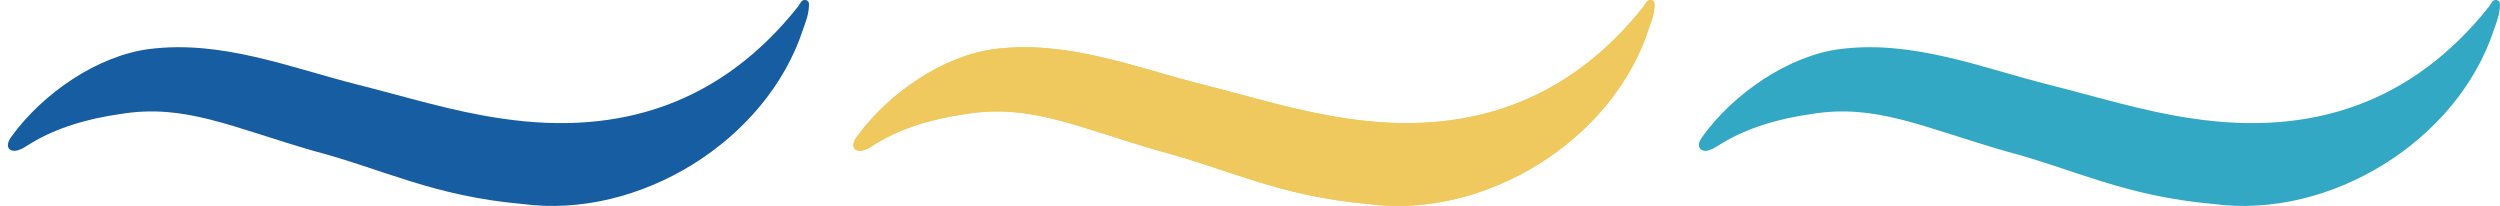
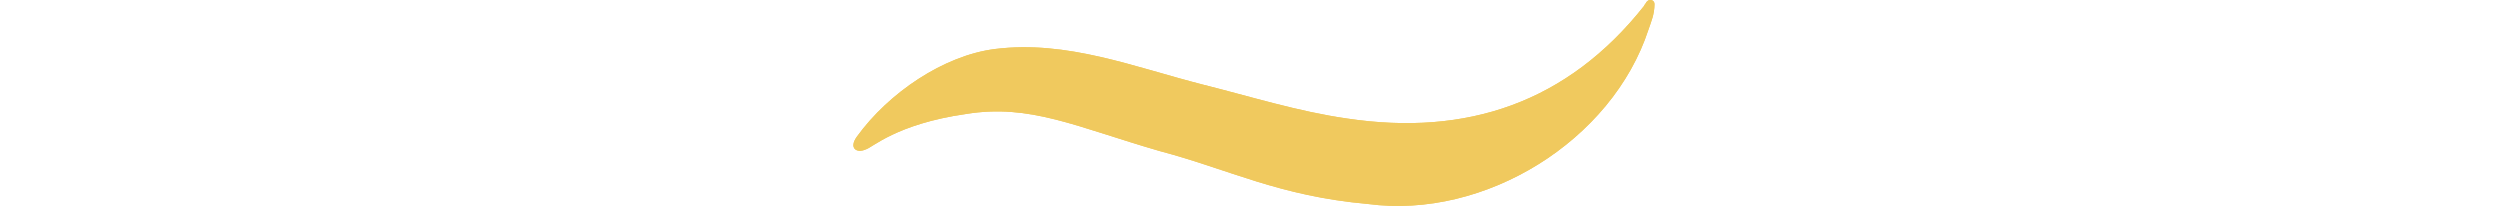
<svg xmlns="http://www.w3.org/2000/svg" id="Livello_1" data-name="Livello 1" viewBox="0 0 500 41.2">
  <defs>
    <style>      .cls-1 {        fill: #f0c95e;      }      .cls-1, .cls-2, .cls-3 {        stroke-width: 0px;      }      .cls-2 {        fill: #165da1;      }      .cls-3 {        fill: #32a8c4;      }    </style>
  </defs>
  <path class="cls-1" d="M329.4.3c.5-.6,1.5-.3,1.5.5,0,2.1-.7,3.6-1.2,5.1-7.3,22.3-32.8,38-56.1,34.9-17.9-1.6-27.7-6.9-41.7-10.6-16.6-4.8-25.9-9.5-38.7-7.4-14,2-18.8,6.8-20.1,7.1-1.8.8-3.4-.3-1.7-2.6,6.3-8.7,17.3-16.2,27.6-17.5,14.4-1.8,27.8,3.6,41.5,7.1,9.6,2.4,19.1,5.4,28.9,6.8,24,3.6,44.1-3.2,59.4-22.5.1-.3.3-.4.5-.8Z" />
  <path class="cls-1" d="M329.4.3c.5-.6,1.5-.3,1.5.5,0,2.1-.7,3.6-1.2,5.1-7.3,22.3-32.8,38-56.1,34.9-17.9-1.6-27.7-6.9-41.7-10.6-16.6-4.8-25.9-9.5-38.7-7.4-14,2-18.8,6.8-20.1,7.1-1.8.8-3.4-.3-1.7-2.6,6.3-8.7,17.3-16.2,27.6-17.5,14.4-1.8,27.8,3.6,41.5,7.1,9.6,2.4,19.1,5.4,28.9,6.8,24,3.6,44.1-3.2,59.4-22.5.1-.3.3-.4.5-.8Z" />
-   <path class="cls-3" d="M498.5.3c.5-.6,1.5-.3,1.5.5,0,2.1-.7,3.6-1.2,5.1-7.3,22.3-32.8,38-56.1,34.9-17.9-1.6-27.7-6.9-41.7-10.6-16.6-4.8-25.9-9.5-38.7-7.4-14,2-18.8,6.8-20.1,7.1-1.8.8-3.4-.3-1.7-2.6,6.3-8.7,17.3-16.2,27.6-17.5,14.4-1.8,27.8,3.6,41.5,7.1,9.6,2.4,19.1,5.4,28.9,6.8,24,3.6,44.1-3.2,59.4-22.5.1-.3.3-.4.5-.8Z" />
-   <path class="cls-2" d="M160.3.3c.5-.6,1.5-.3,1.5.5,0,2.1-.7,3.6-1.2,5.1-7.3,22.3-32.8,38-56.1,34.9-17.9-1.6-27.7-6.9-41.7-10.6-16.6-4.8-25.9-9.5-38.7-7.4-14,2-18.8,6.8-20.1,7.1-1.8.8-3.4-.3-1.7-2.6,6.3-8.7,17.3-16.2,27.6-17.5,14.4-1.8,27.8,3.6,41.5,7.1,9.6,2.4,19.1,5.4,28.9,6.8,24,3.6,44.1-3.2,59.4-22.5.1-.3.3-.4.5-.8Z" />
</svg>